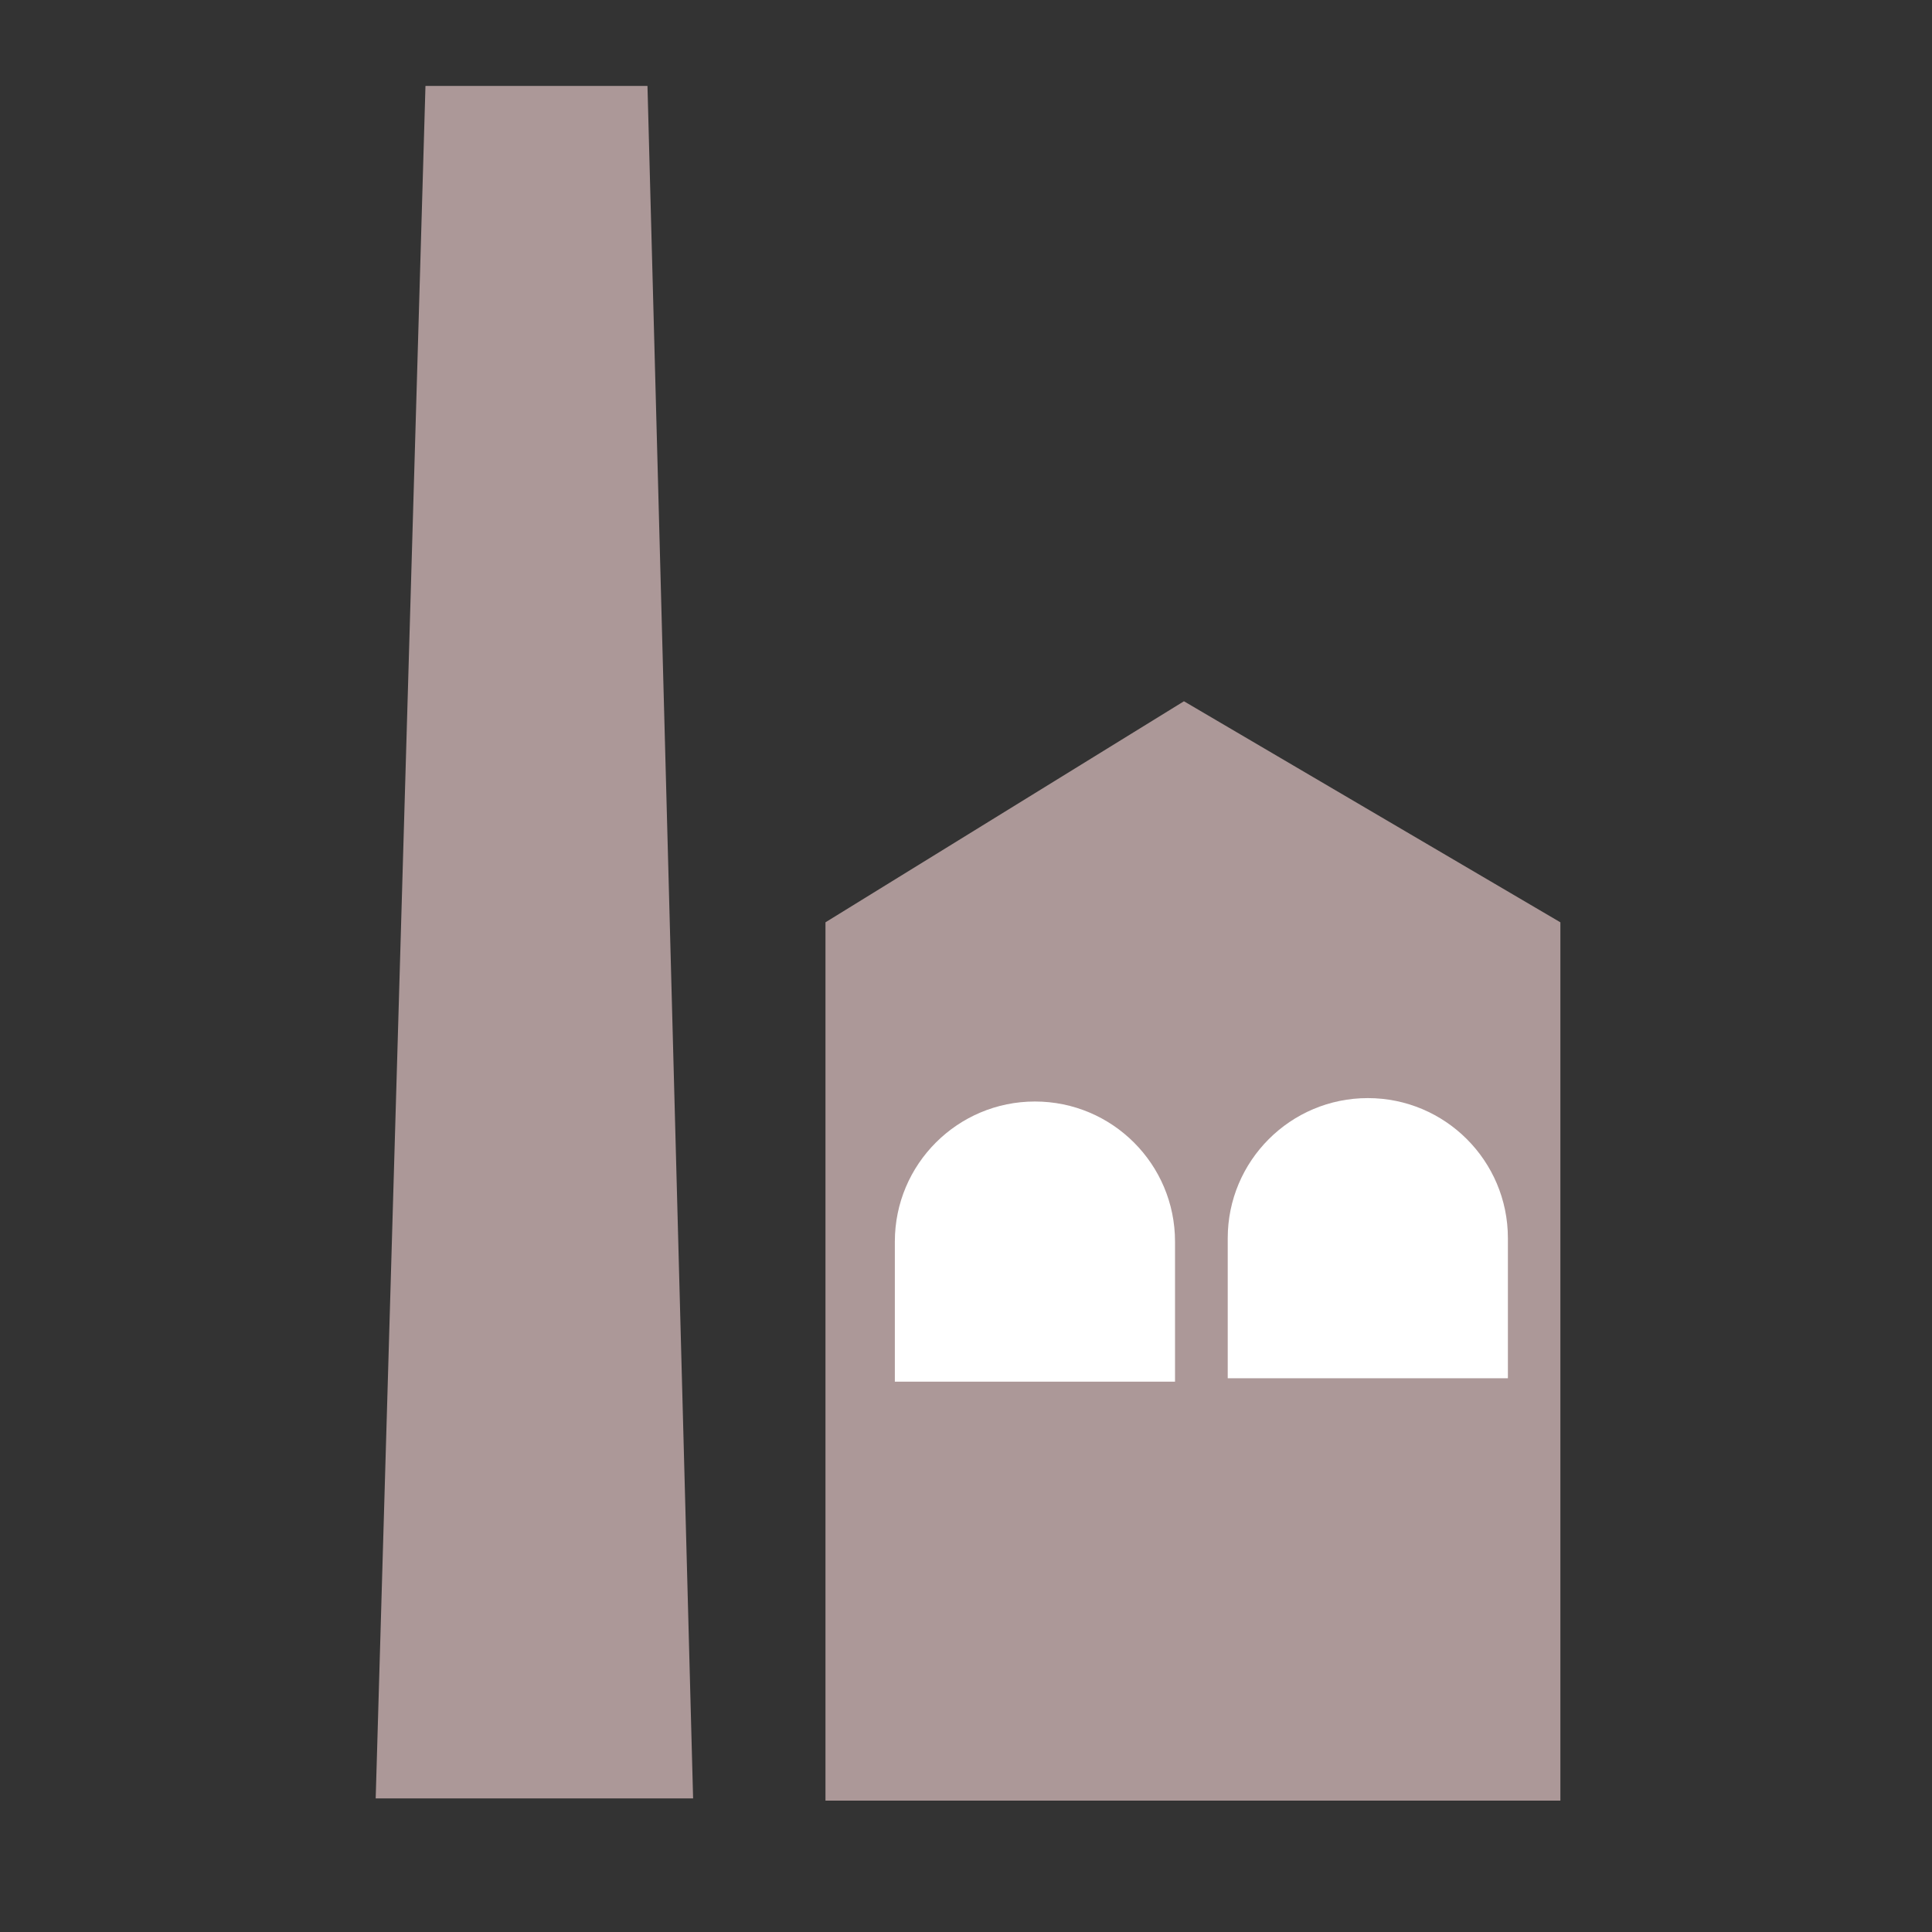
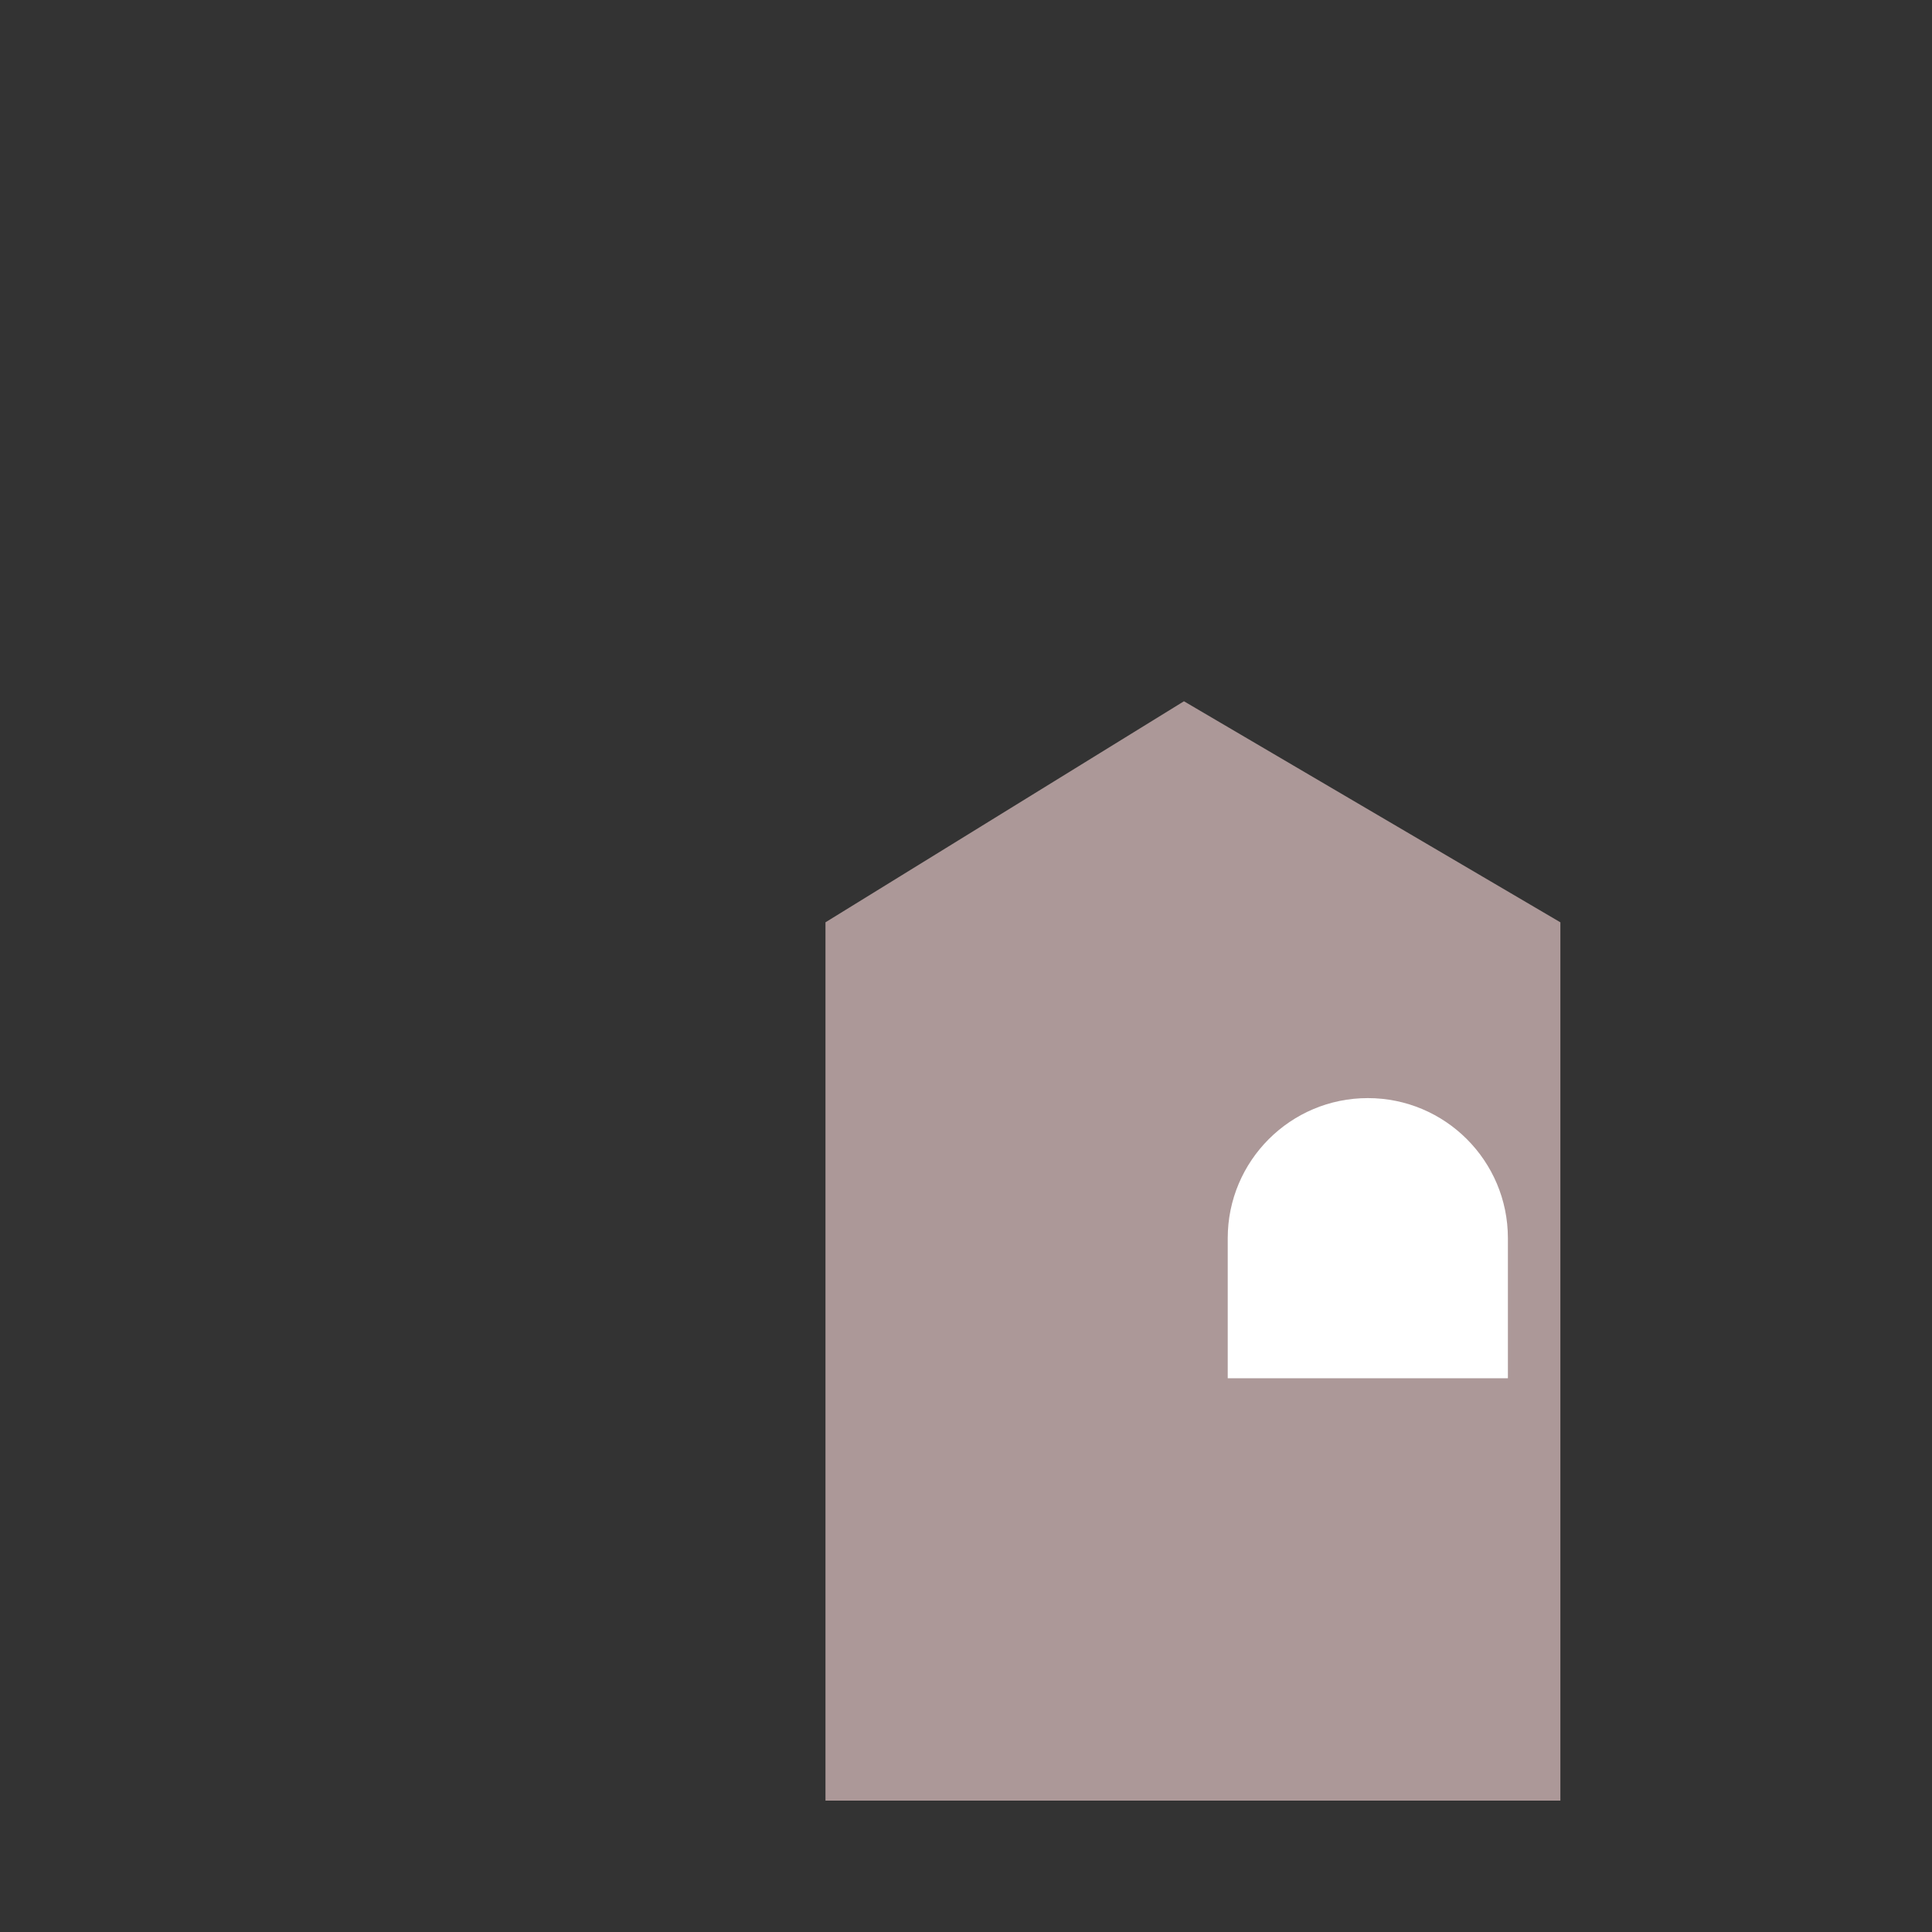
<svg xmlns="http://www.w3.org/2000/svg" xmlns:ns1="http://sodipodi.sourceforge.net/DTD/sodipodi-0.dtd" xmlns:ns2="http://www.inkscape.org/namespaces/inkscape" xml:space="preserve" width="500px" height="500px" style="shape-rendering:geometricPrecision; text-rendering:geometricPrecision; image-rendering:optimizeQuality; fill-rule:evenodd; clip-rule:evenodd" viewBox="0 0 500 500" ns1:version="0.32" ns2:version="0.45.1" ns1:docname="BSicon_uTUNNELlu.svg" ns1:docbase="C:\" ns2:output_extension="org.inkscape.output.svg.inkscape">
  <rect x="0" y="0" width="500" height="500" fill="#333333" stroke="none" />
  <defs>
    <style type="text/css">
   
    .fil1 {fill:white}
    .fil0 {fill:#AC9898}
   
  </style>
  </defs>
  <g id="Layer_x0020_1">
    <ns1:namedview ns2:window-height="952" ns2:window-width="1280" ns2:pageshadow="2" ns2:pageopacity="0.0" guidetolerance="10.0" gridtolerance="10.0" objecttolerance="10.0" borderopacity="1.0" bordercolor="#666666" pagecolor="#ffffff" id="base" ns2:zoom="1.0691455" ns2:cx="250" ns2:cy="250" ns2:window-x="0" ns2:window-y="29" ns2:current-layer="g6" />
    <g id="_44218120">
      <polygon id="_44939952" class="fil0" points="213.631,238.694 306.404,181.486 403.826,238.694 403.826,466.005 213.631,466.005 " />
      <path id="_44202464" class="fil1" d="M353.988 284.187c20.016,0 36.255,16.24 36.255,36.256l0 36.252 -36.255 0 -36.252 0 0 -36.252c0,-20.016 16.241,-36.256 36.252,-36.256z" />
-       <path id="_44940104" class="fil1" d="M267.842 285.069c20.021,0 36.252,16.233 36.252,36.249l0 36.256 -36.252 0 -36.256 0 0 -36.256c0,-20.016 16.237,-36.249 36.256,-36.249z" />
-       <polygon id="_44199176" class="fil0" points="110.11,22.237 167.566,22.237 179.375,465.424 97.229,465.424 " />
    </g>
  </g>
</svg>